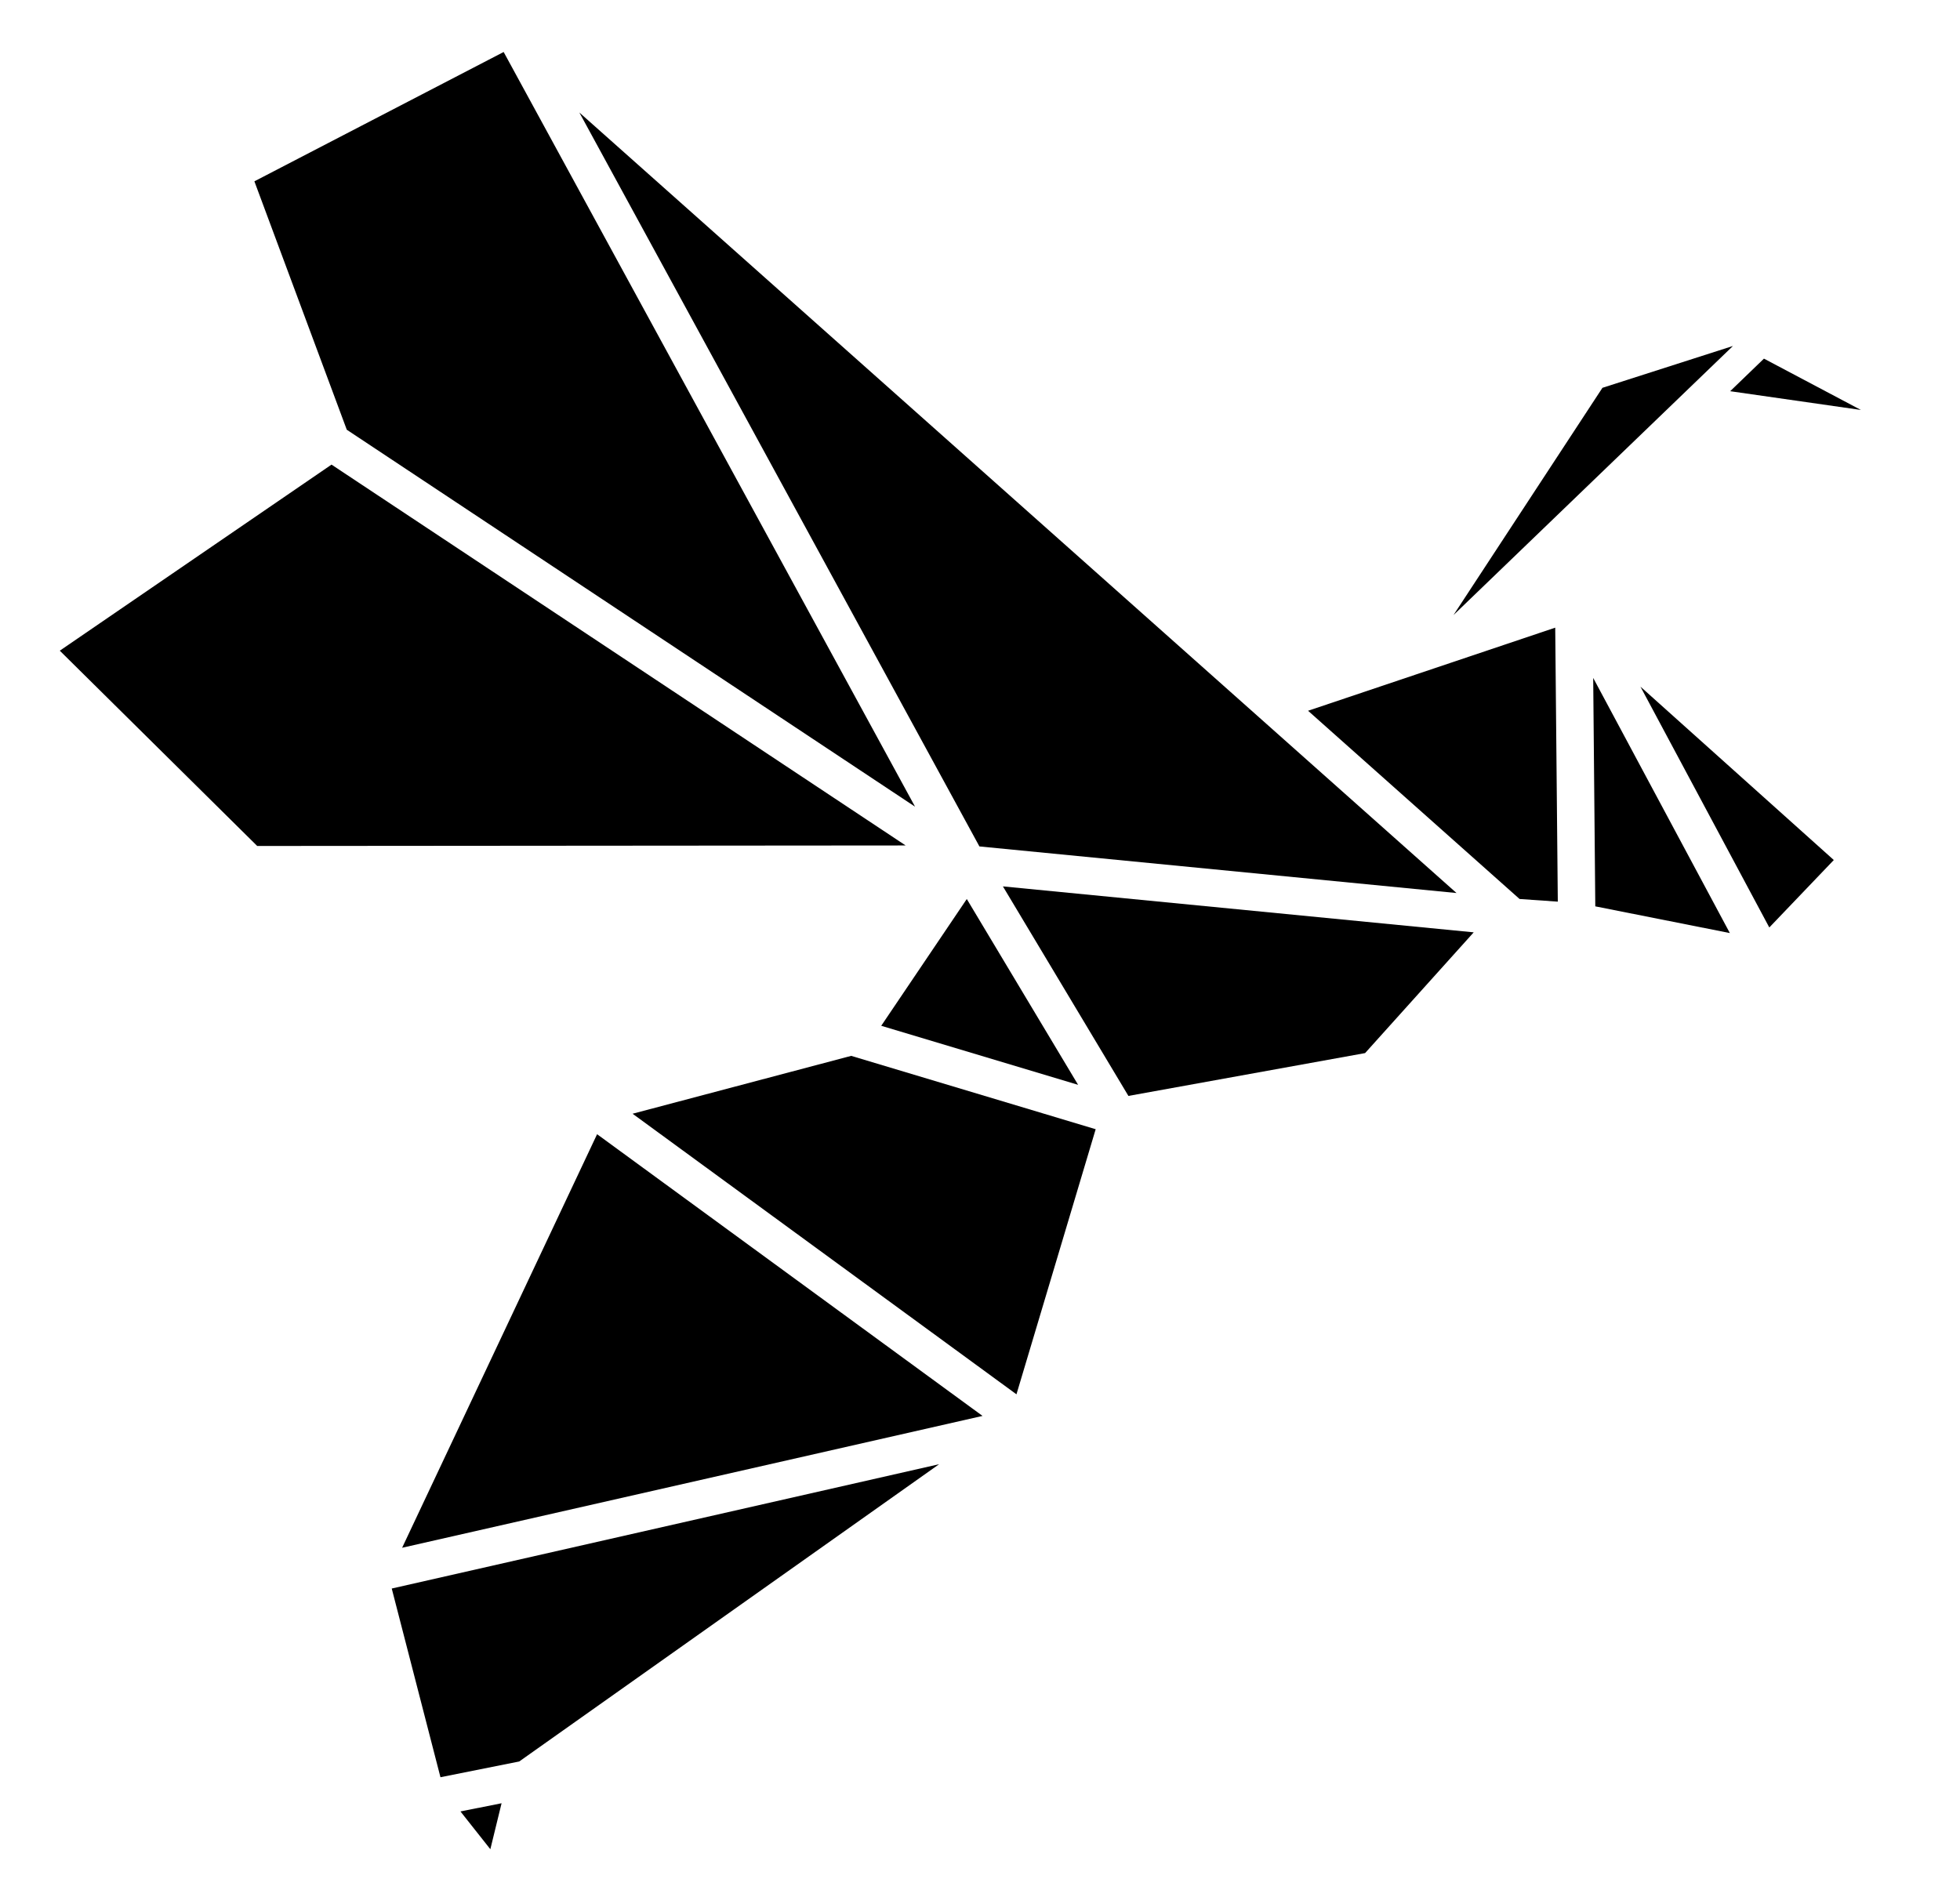
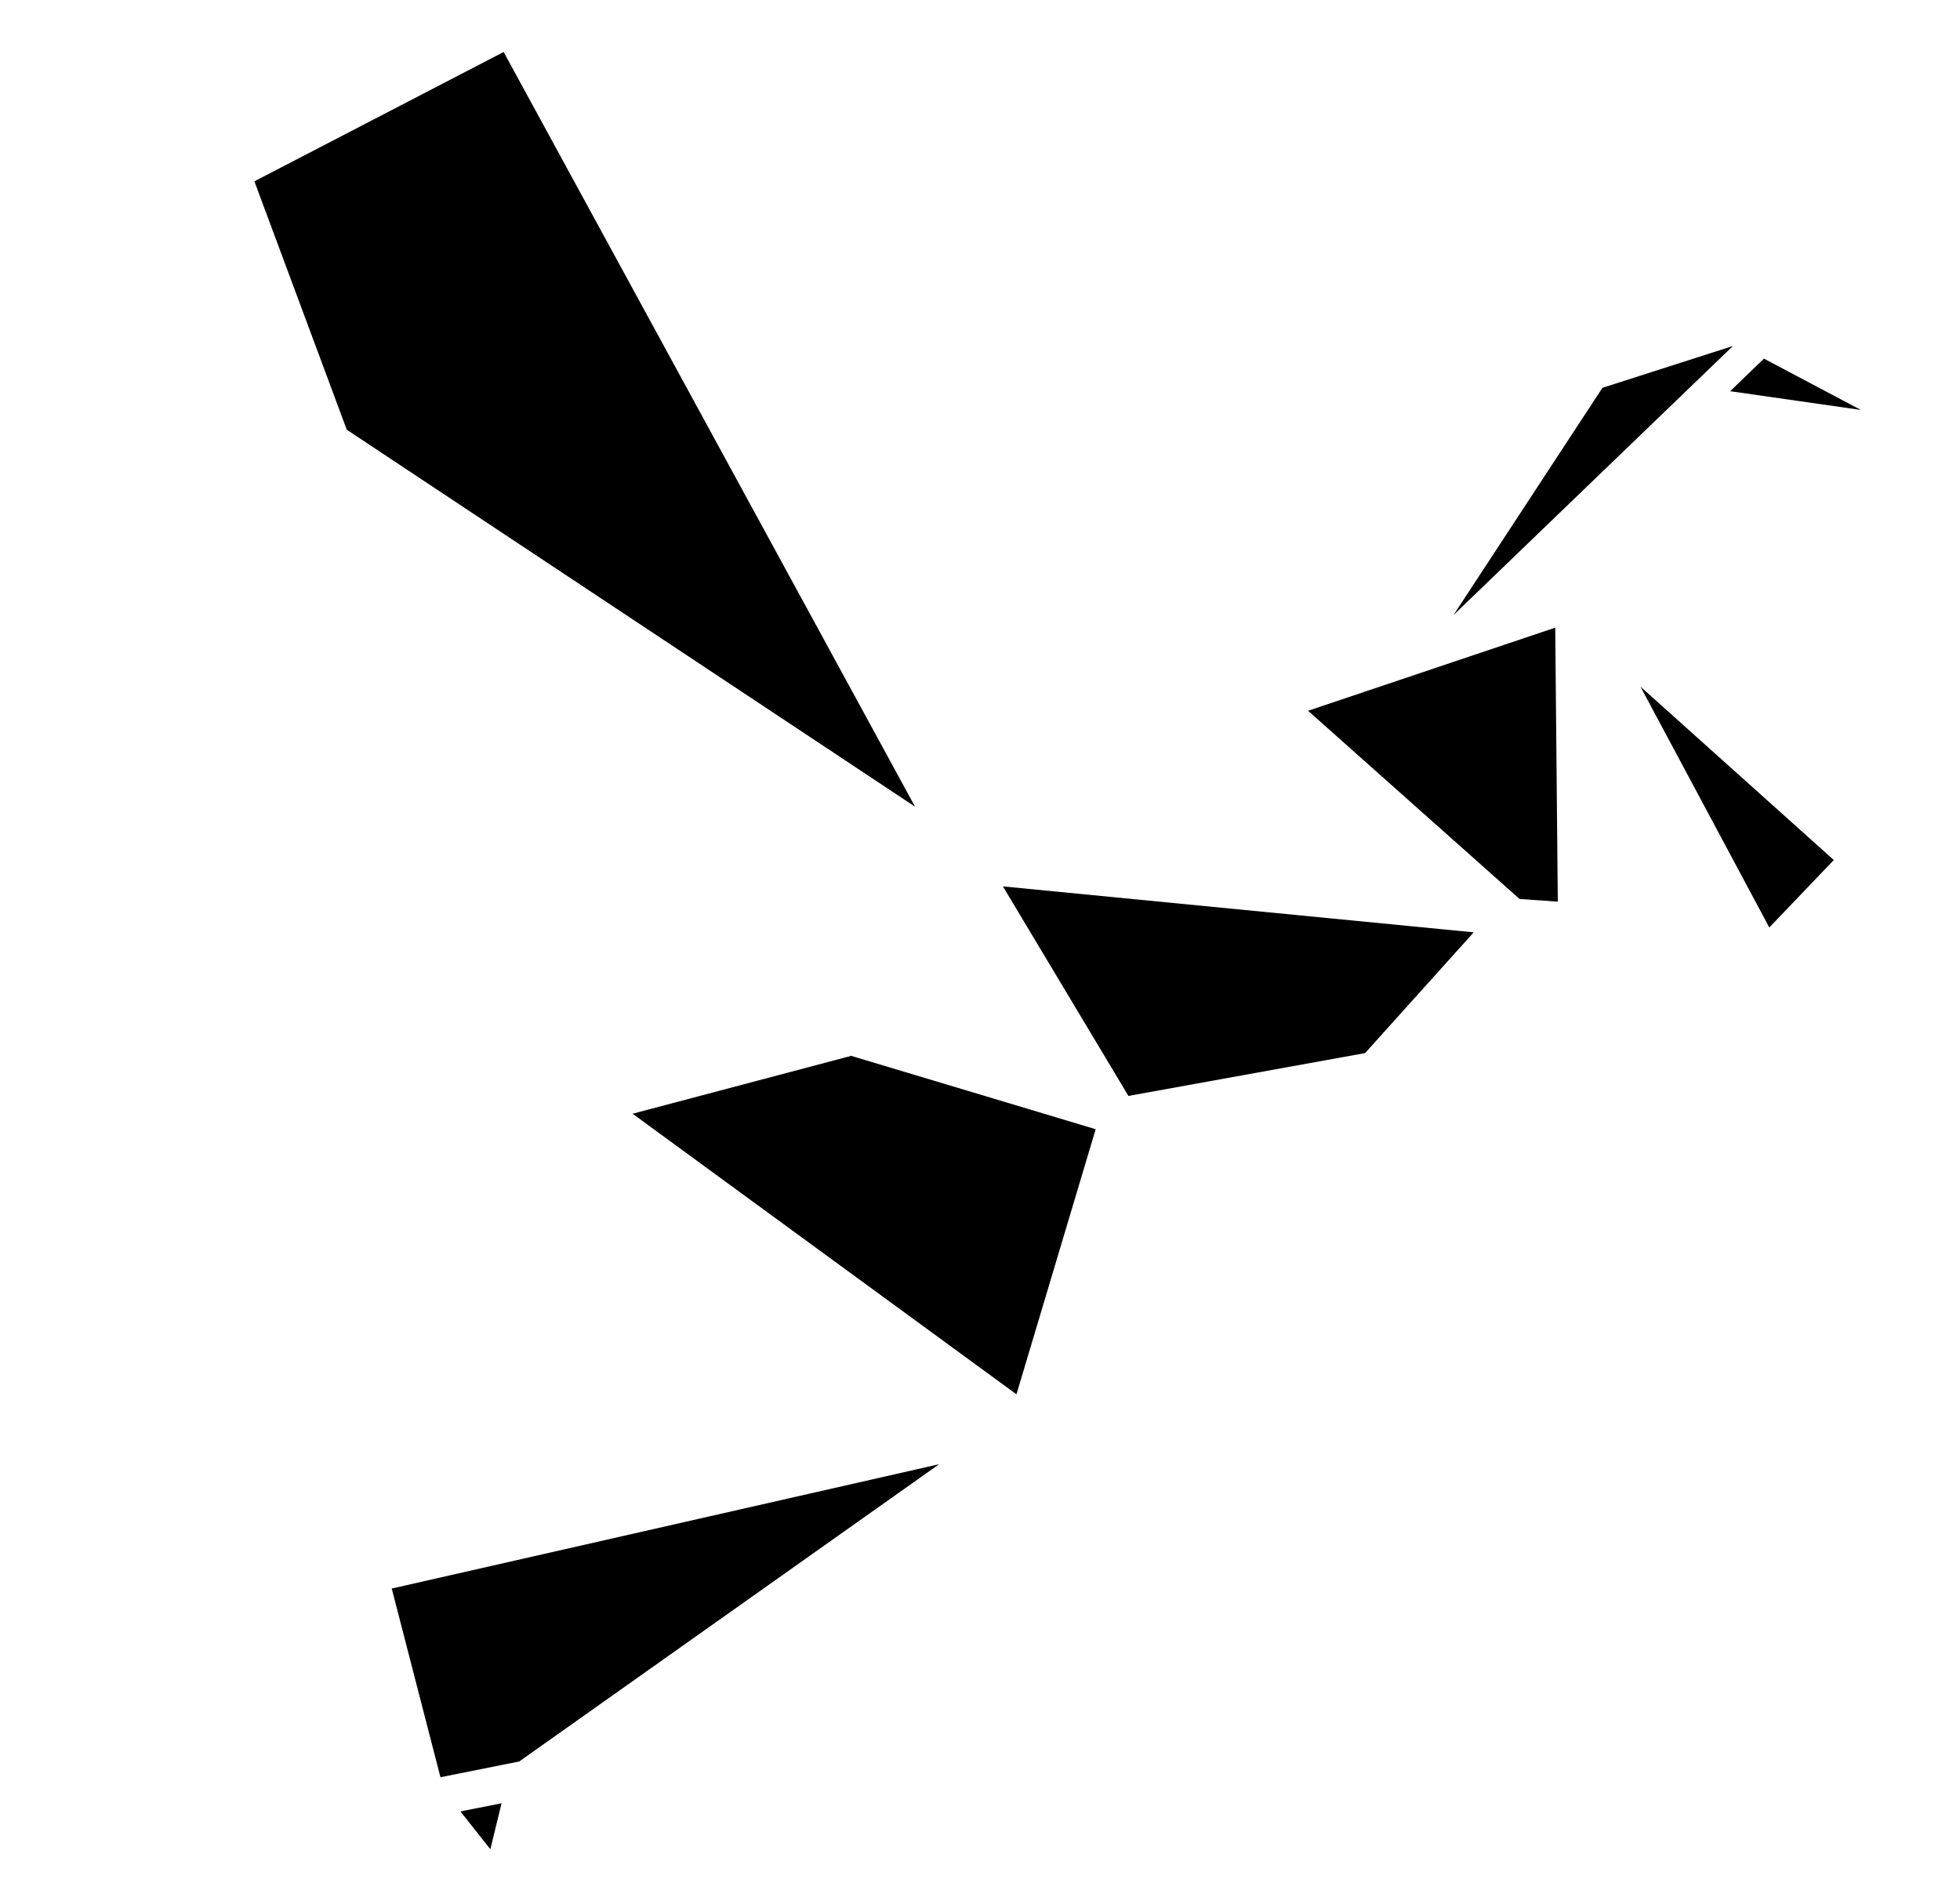
<svg xmlns="http://www.w3.org/2000/svg" id="Bee" width="729.33" height="706" viewBox="0 0 729.33 706">
  <style>
    polygon {
      fill: black;
    }

    @media (prefers-color-scheme: dark) {
      polygon {
        fill: white;
      }
    }
  </style>
-   <polygon points="541.98 332.35 215.58 41.87 364.45 315.01 541.98 332.35" />
  <polygon points="579.67 335.56 578.71 233.59 486.74 264.52 565.44 334.57 579.67 335.56" />
-   <polygon points="643.69 347.25 592.84 252.3 593.62 337.31 643.69 347.25" />
  <polygon points="682.37 320.07 610.42 255.54 658.37 345.17 682.37 320.07" />
  <polygon points="692.46 152.57 656.38 133.47 643.81 145.59 692.46 152.57" />
  <polygon points="340.5 300.22 187.41 19.35 94.66 67.48 129.04 159.93 340.5 300.22" />
-   <polygon points="95.71 314.84 337 314.65 123.36 172.91 22.25 242.16 95.71 314.84" />
  <polygon points="373.19 329.88 419.89 407.86 507.96 391.92 548.38 346.98 373.19 329.88" />
-   <polygon points="359.75 334.58 327.91 381.76 401.17 403.73 359.75 334.58" />
  <polygon points="316.73 392.95 235.39 414.49 378.23 518.91 407.71 420.25 316.73 392.95" />
-   <polygon points="365.61 526.95 222.18 422.11 149.63 576.02 365.61 526.95" />
  <polygon points="145.77 591.19 163.9 661.42 193.2 655.56 349.46 544.92 145.77 591.19" />
  <polygon points="171.34 674.15 182.46 688.21 186.64 671.1 171.34 674.15" />
  <polygon points="644.84 128.76 596.28 144.33 540.85 228.91 644.84 128.76" />
</svg>